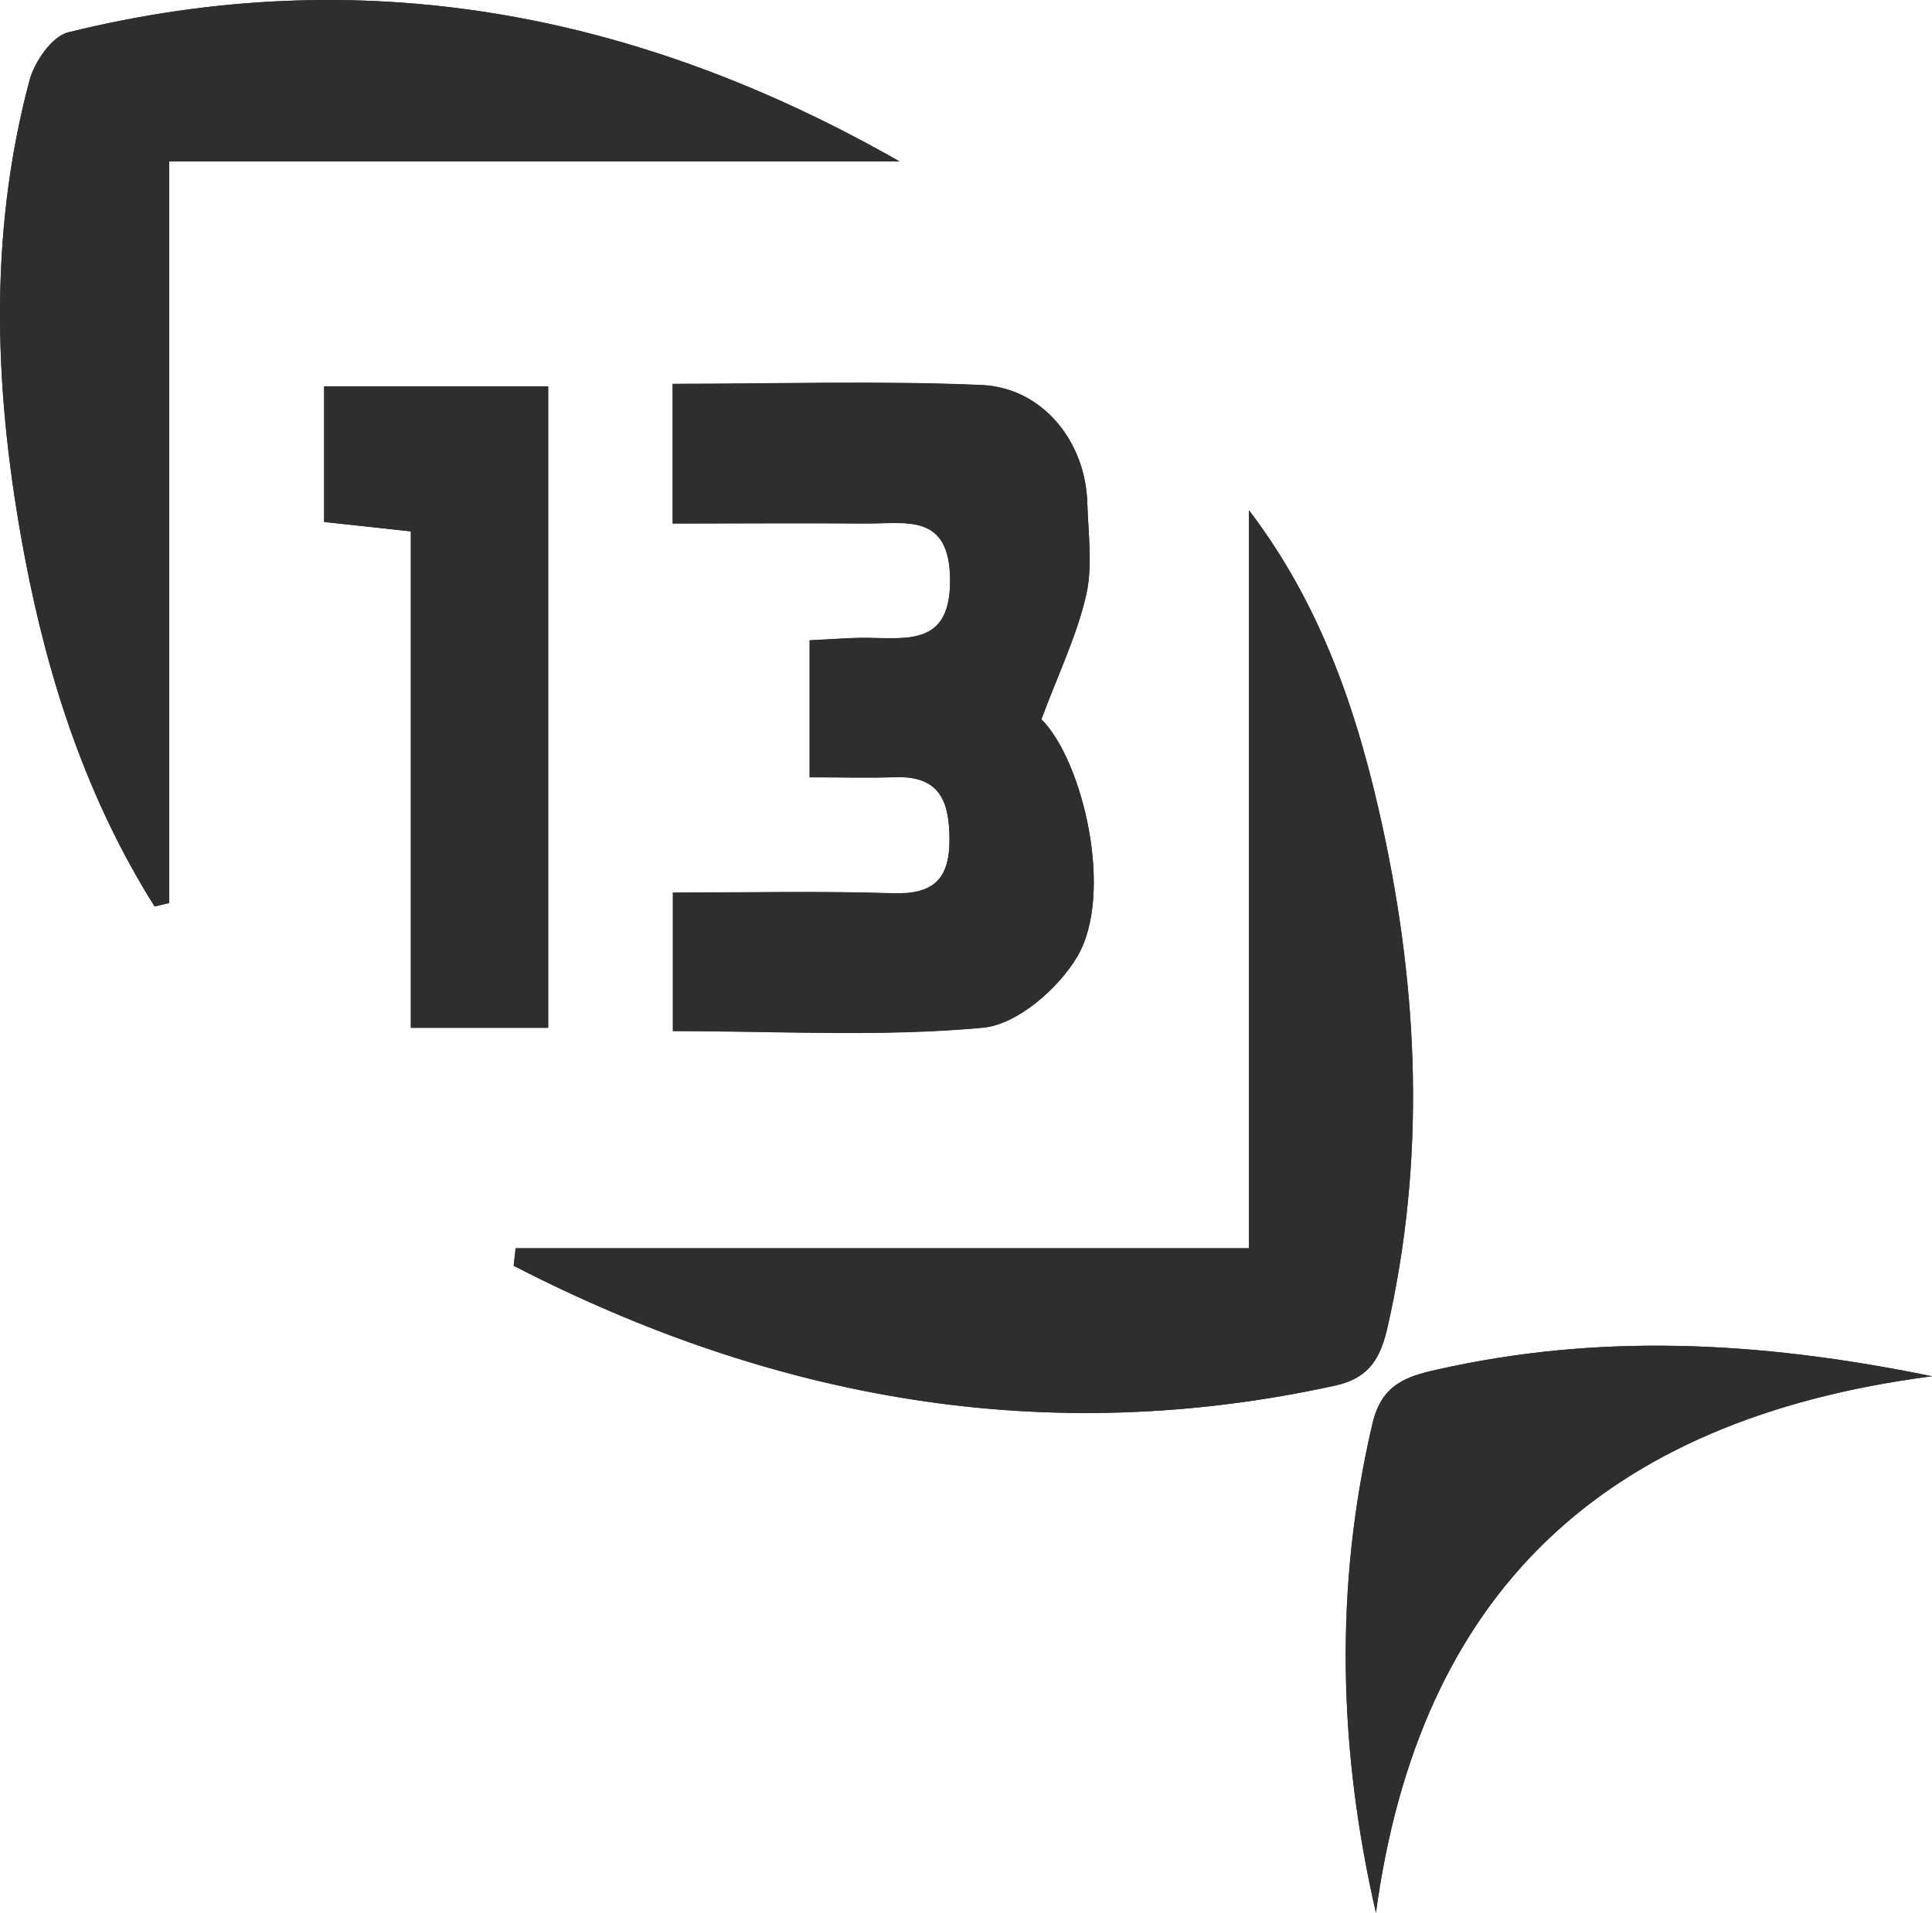
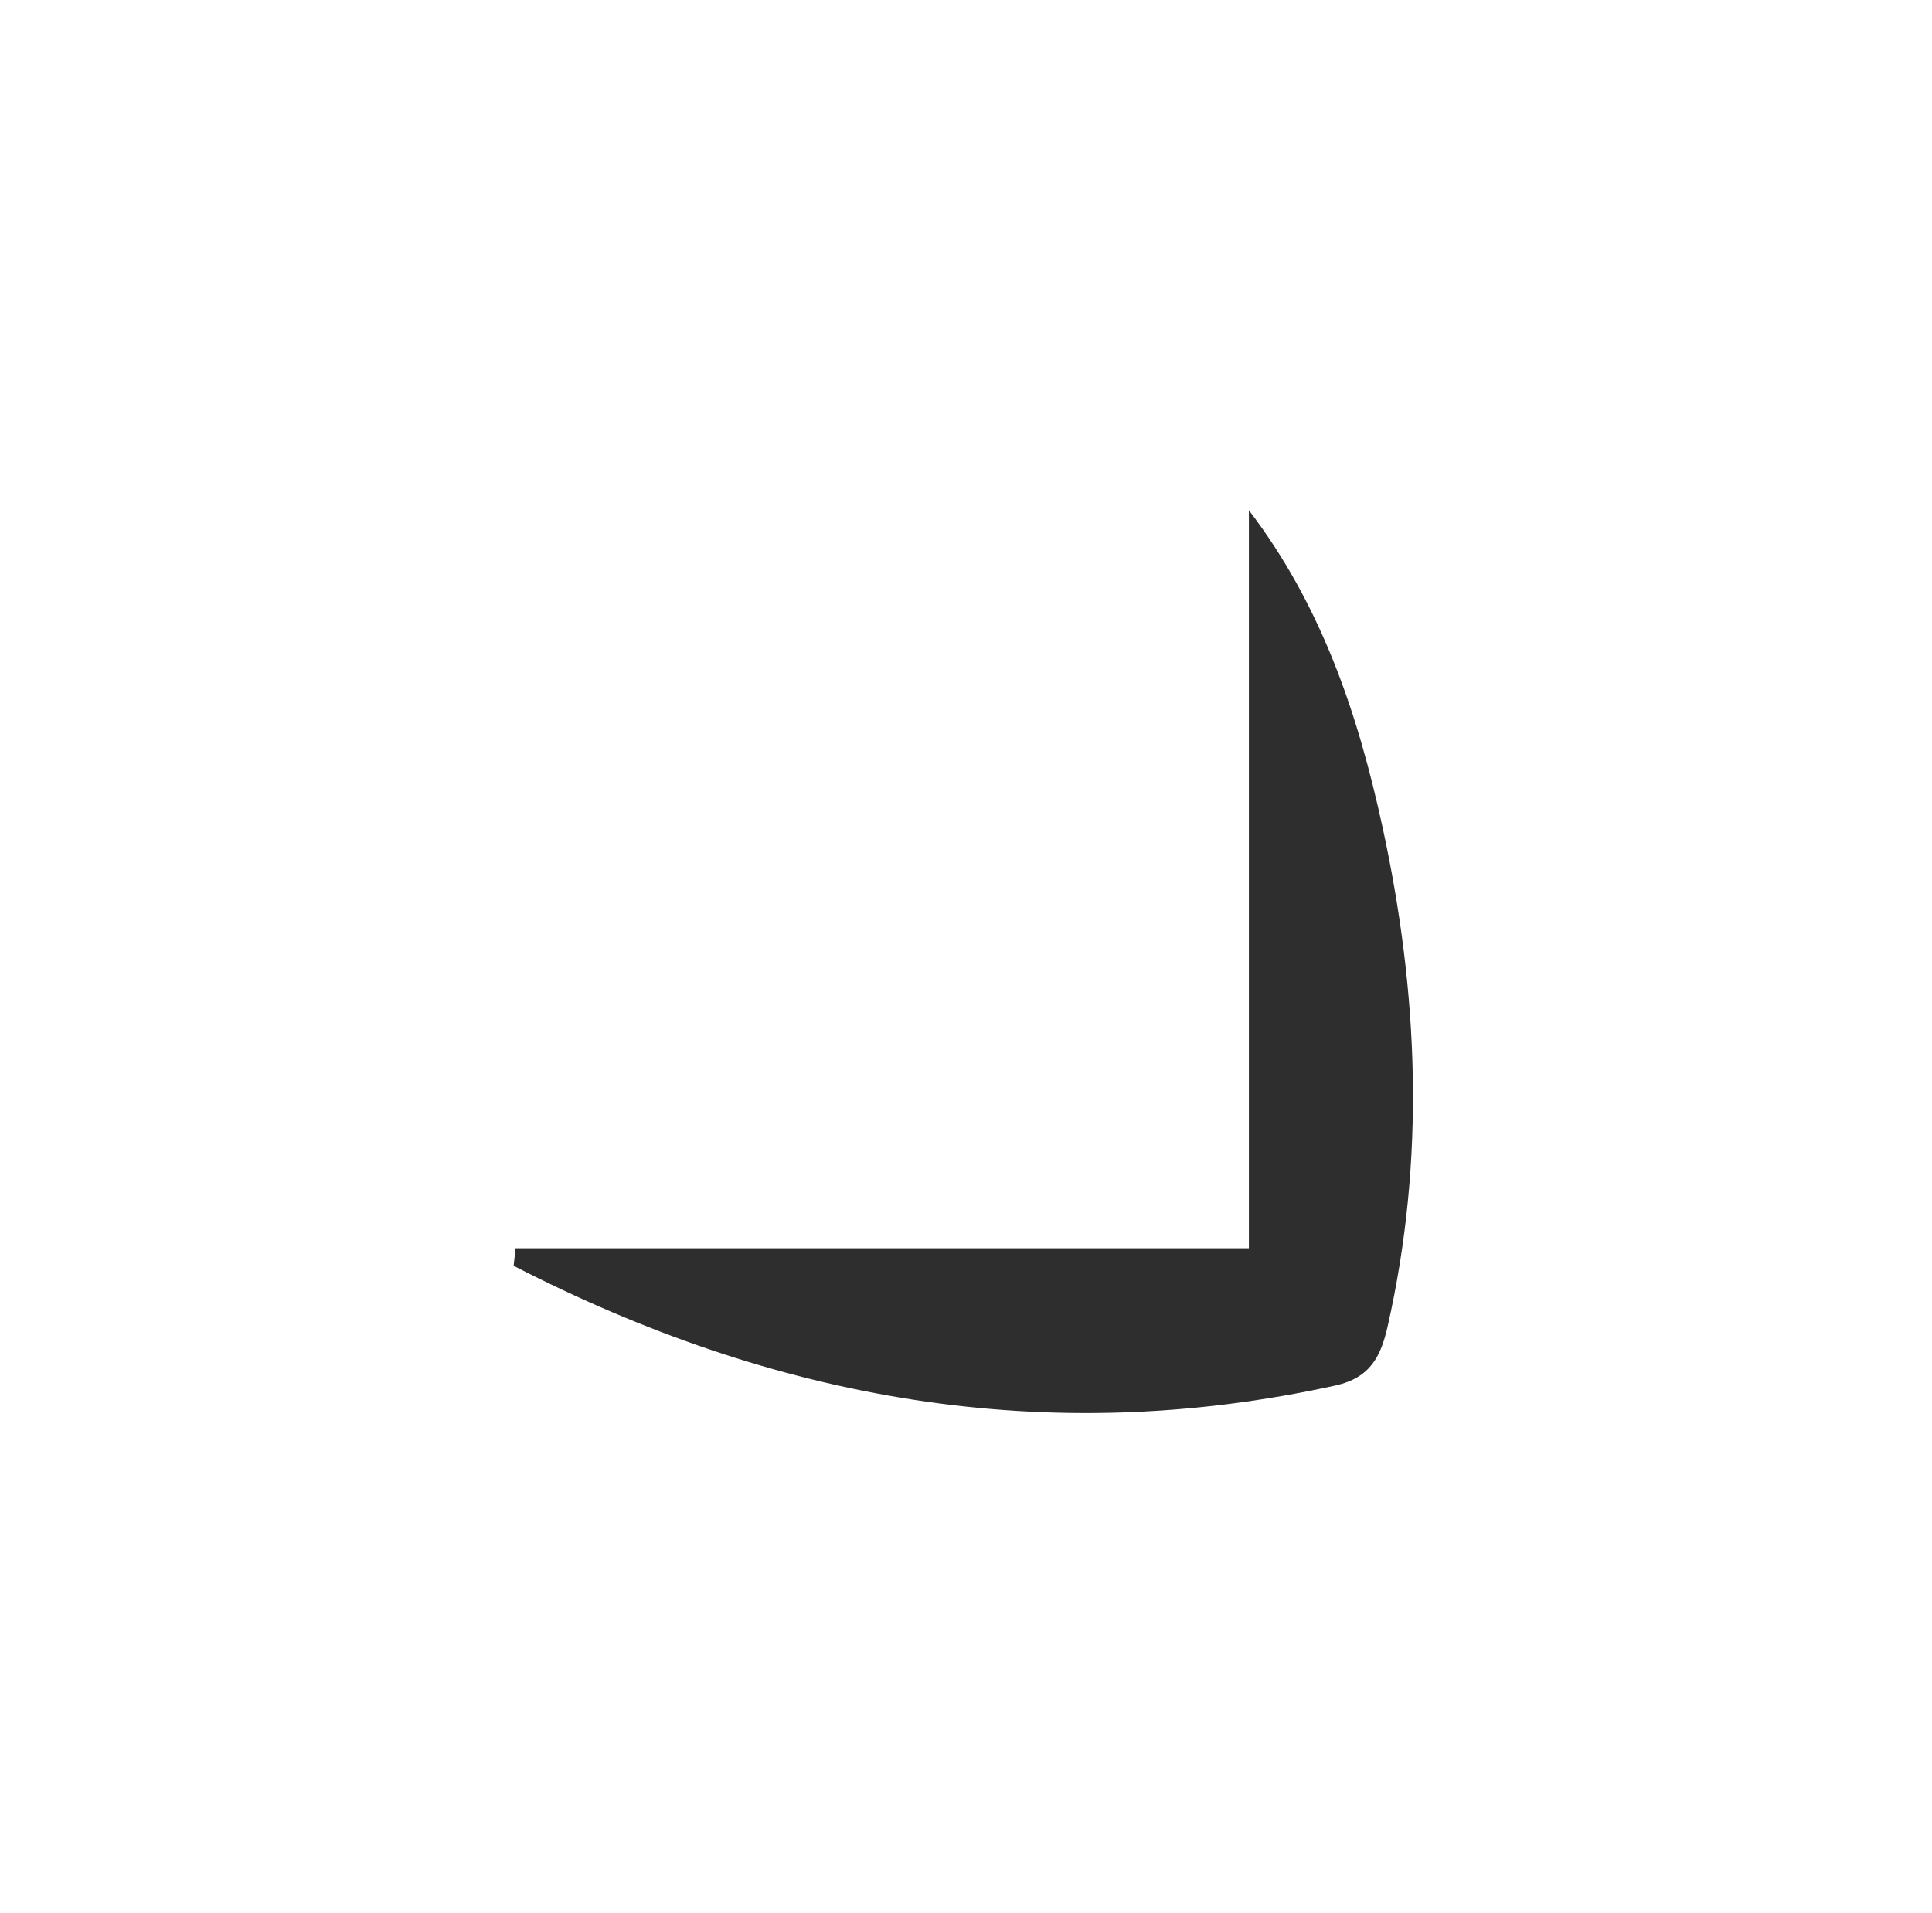
<svg xmlns="http://www.w3.org/2000/svg" id="Layer_1" data-name="Layer 1" viewBox="0 0 166.3 164.68">
  <defs>
    <style>
      .cls-1 {
        fill: #2e2e2e;
      }
    </style>
  </defs>
-   <path class="cls-1" d="m13.31,78.05c.42-.1.83-.2,1.25-.3V13.9h62.87C54.84,1.01,31.1-3.45,5.87,2.78c-1.39.34-2.9,2.53-3.33,4.13-3.63,13.63-3,27.38-.4,41.08,2.02,10.64,5.37,20.84,11.17,30.05h0Zm31.08,29.42c-.06.5-.12,1.01-.17,1.51,22.34,11.5,45.76,15.79,70.73,10.31,3.04-.67,3.92-2.52,4.5-5.07,3.26-14.38,2.67-28.72-.44-43.03-2.11-9.7-5.22-19.01-11.5-27.26v63.54h-63.12Zm25.3-40.56c2.72,0,5.03.07,7.33-.01,3.86-.14,4.71,2.06,4.71,5.41s-1.39,4.7-4.83,4.59c-6.27-.2-12.56-.06-18.98-.06v11.92c9.12,0,17.96.52,26.69-.29,2.94-.27,6.52-3.38,8.14-6.16,3.16-5.43.47-16.82-3.11-20.39,1.45-3.9,3.05-7.2,3.85-10.68.58-2.53.18-5.3.1-7.97-.16-5.29-3.88-9.9-9.1-10.13-8.76-.38-17.56-.1-26.59-.1v12.02c5.74,0,11.19-.03,16.65,0,3.39.03,7.17-.94,7.23,4.79.06,5.54-3.34,5.13-6.96,5.06-1.62-.03-3.24.13-5.13.21v11.77h0Zm-34.32-21.16v42.74h11.82v-55.23h-19.29v11.68c2.35.26,4.6.5,7.47.81Zm83.07,118.93c3.72-27.31,19.27-42.47,47.86-46.19-15.27-3.13-28.92-3.65-42.61-.57-2.62.59-4.76,1.27-5.54,4.62-3.33,14.14-2.91,28.19.29,42.14Z" />
-   <path class="cls-1" d="m13.31,78.05c-5.8-9.22-9.15-19.41-11.17-30.05C-.46,34.3-1.1,20.55,2.54,6.92c.43-1.6,1.93-3.79,3.33-4.13C31.1-3.45,54.84,1.01,77.43,13.9H14.56v63.84c-.42.1-.83.2-1.25.3h0Z" />
  <path class="cls-1" d="m44.39,107.47h63.11v-63.54c6.28,8.24,9.39,17.56,11.5,27.26,3.11,14.31,3.7,28.65.44,43.03-.58,2.54-1.47,4.4-4.5,5.07-24.97,5.48-48.38,1.2-70.73-10.31.06-.5.12-1.01.17-1.51h.01Z" />
-   <path class="cls-1" d="m69.69,66.91v-11.77c1.89-.08,3.51-.24,5.13-.21,3.61.07,7.02.49,6.96-5.06-.06-5.73-3.84-4.76-7.23-4.79-5.46-.05-10.91,0-16.65,0v-12.02c9.04,0,17.83-.27,26.59.1,5.23.22,8.94,4.83,9.1,10.13.08,2.66.48,5.44-.1,7.97-.8,3.48-2.4,6.78-3.85,10.68,3.58,3.58,6.27,14.97,3.11,20.39-1.62,2.78-5.2,5.89-8.14,6.16-8.72.81-17.57.29-26.69.29v-11.92c6.42,0,12.7-.14,18.98.06,3.43.11,4.82-1.16,4.83-4.59,0-3.36-.85-5.55-4.71-5.41-2.3.08-4.61.01-7.33.01h0Z" />
-   <path class="cls-1" d="m35.37,45.75c-2.86-.31-5.12-.56-7.47-.81v-11.68h19.28v55.23h-11.82v-42.74h0Z" />
-   <path class="cls-1" d="m118.43,164.68c-3.2-13.95-3.62-27.99-.29-42.14.79-3.35,2.92-4.03,5.54-4.62,13.68-3.08,27.34-2.56,42.61.57-28.59,3.72-44.14,18.88-47.86,46.19Z" />
</svg>